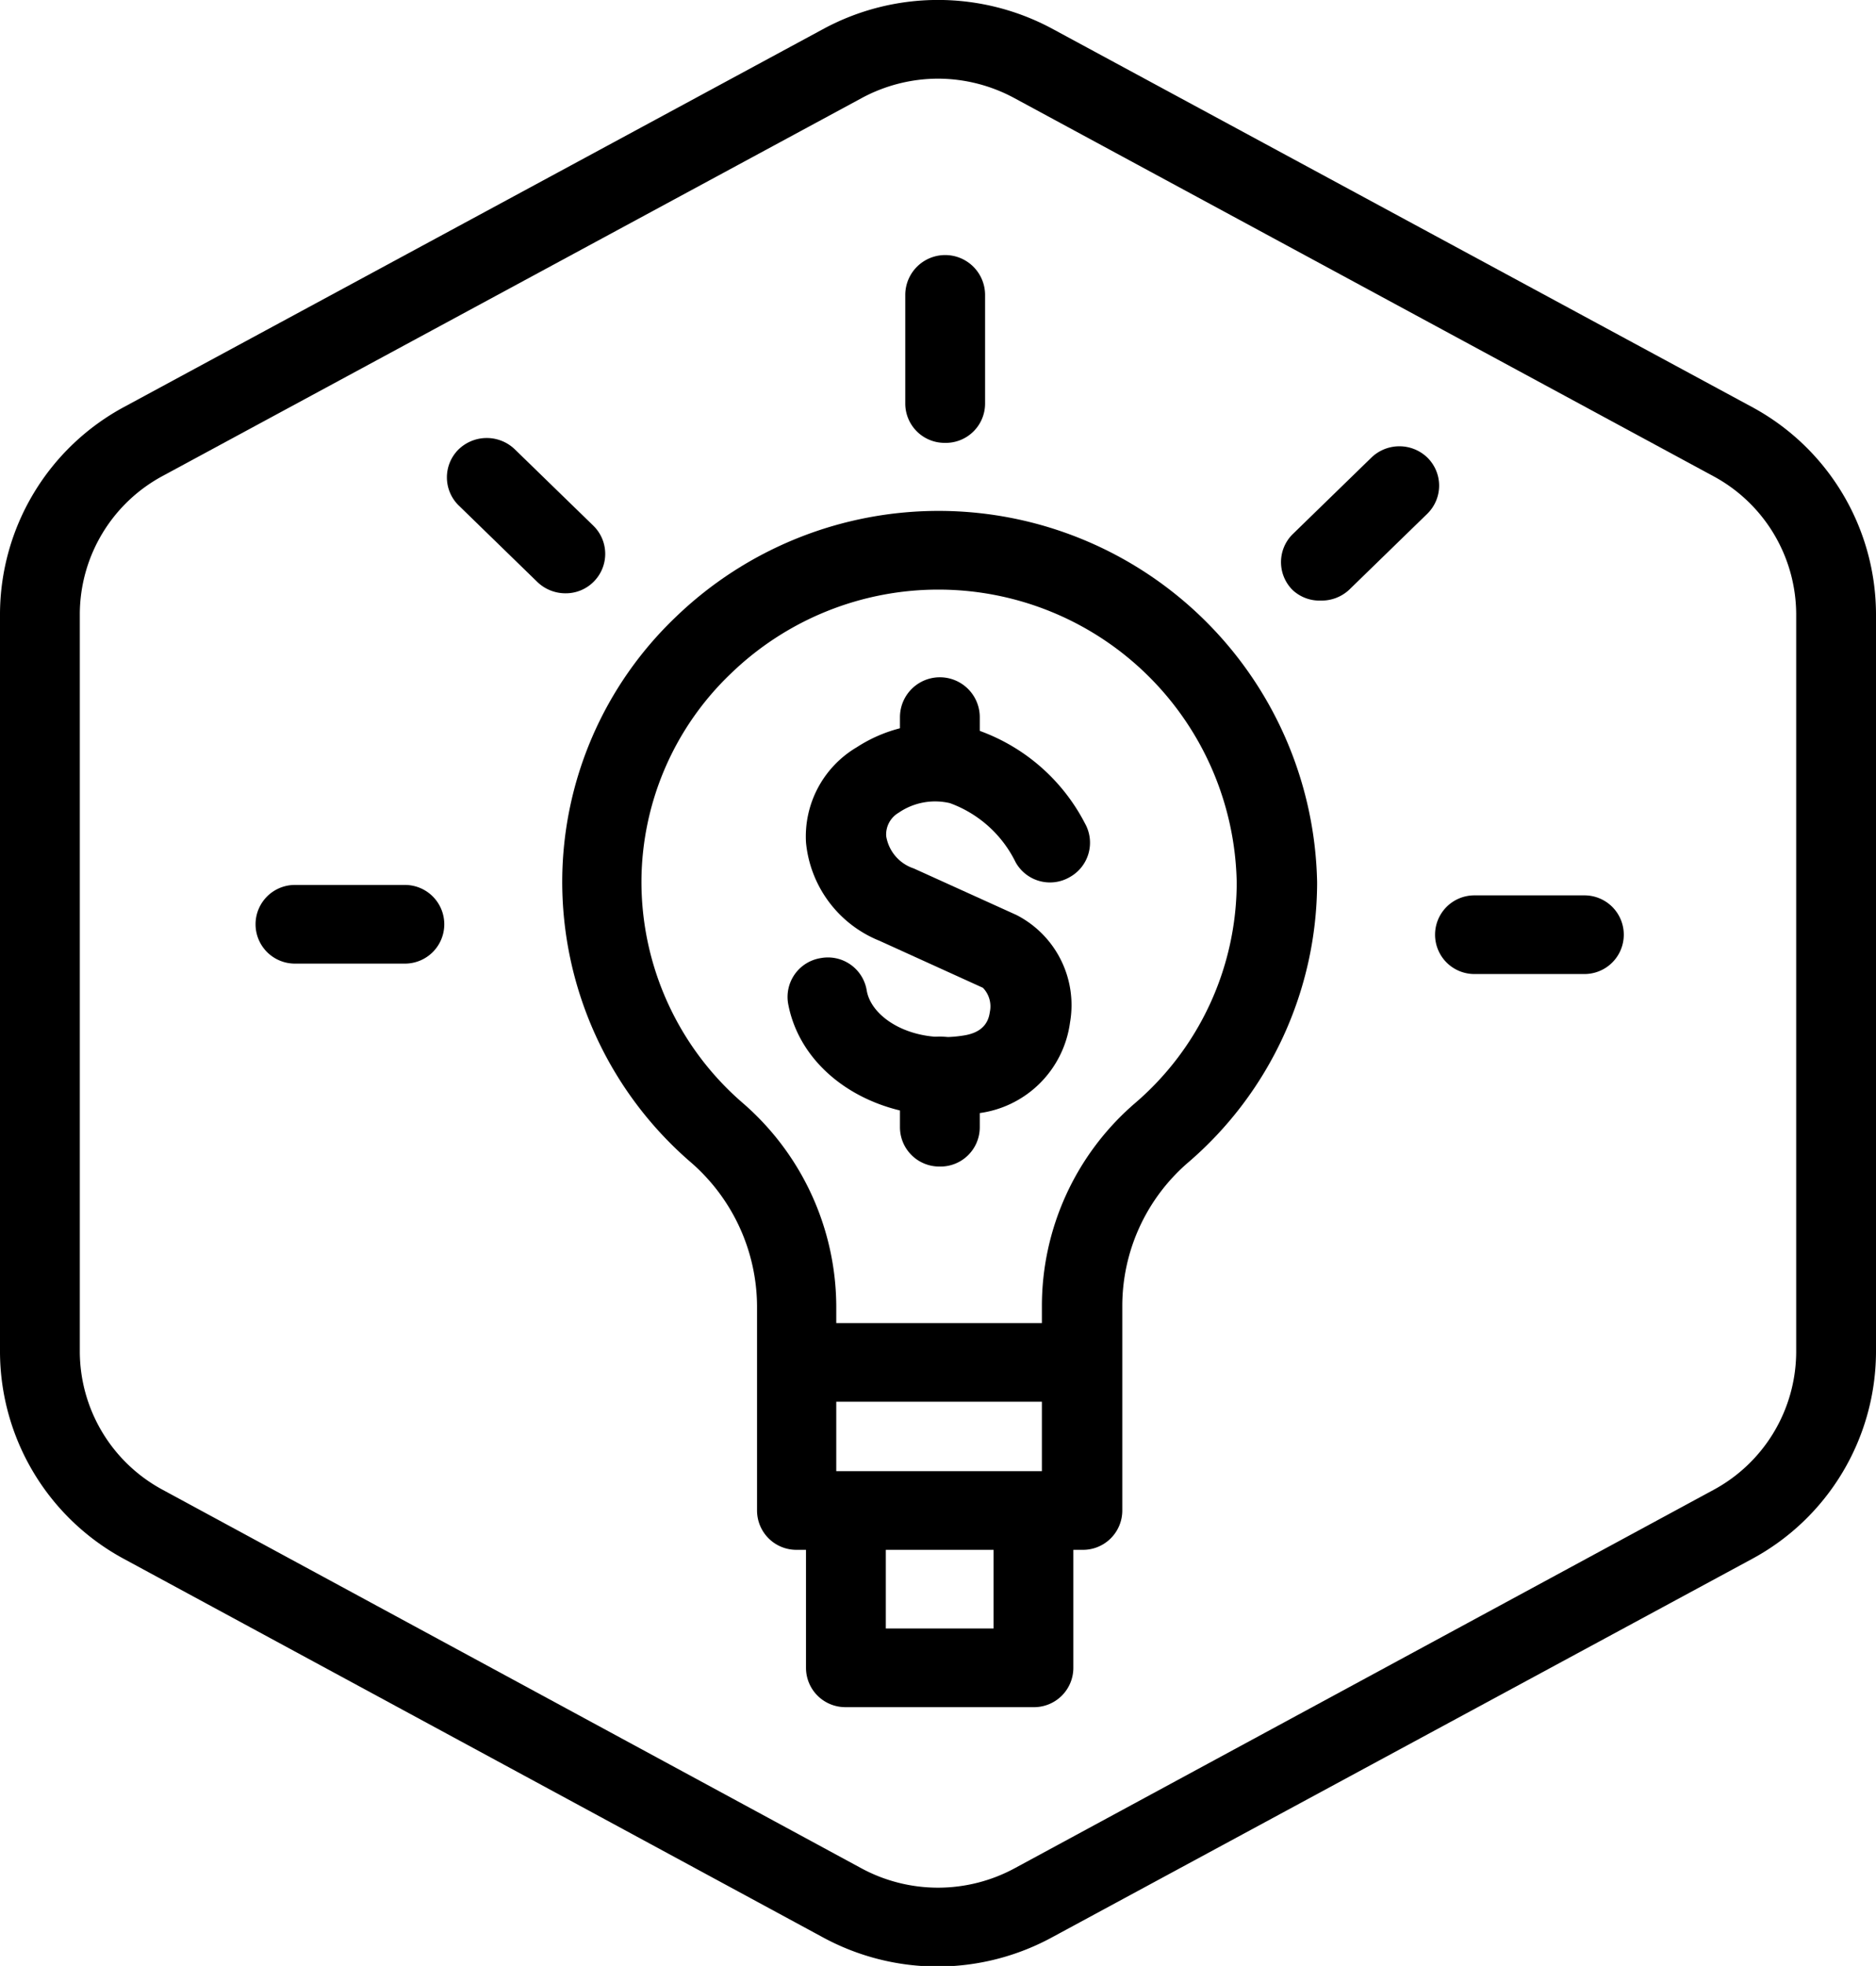
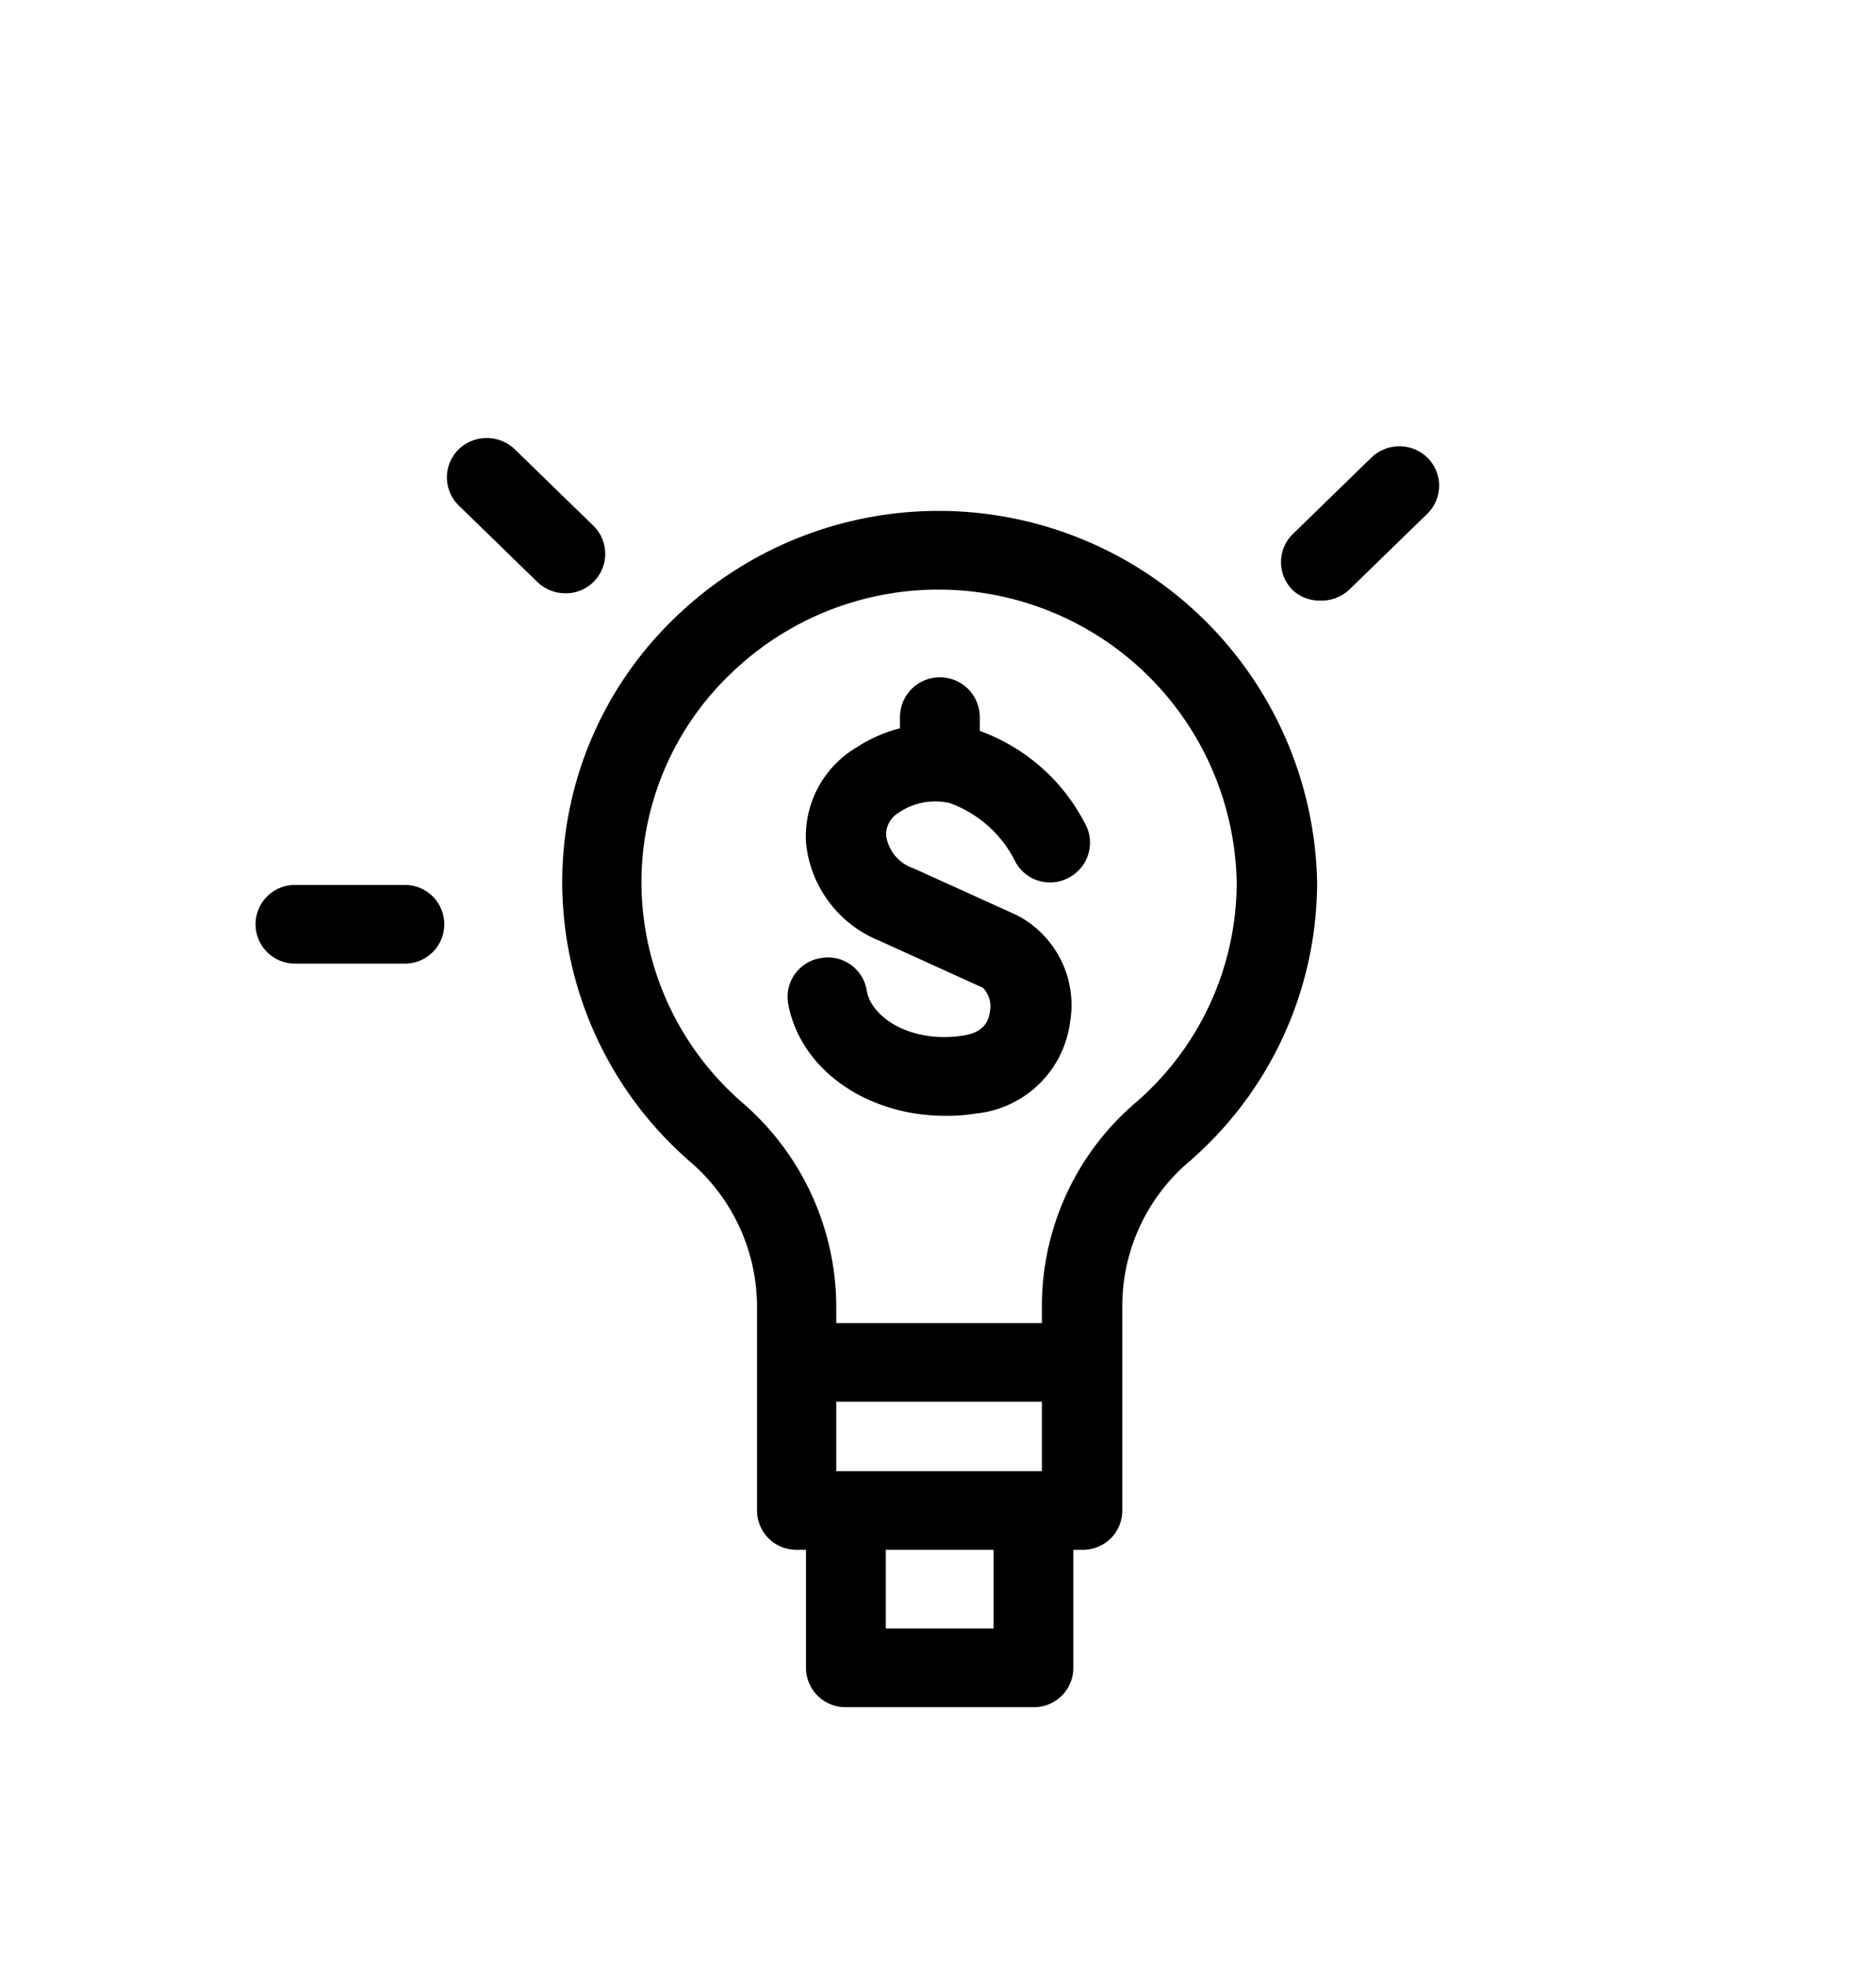
<svg xmlns="http://www.w3.org/2000/svg" viewBox="0 0 95.43 99.97">
  <g id="Layer_2" data-name="Layer 2">
    <g id="NEW_OPPORTUNITIES_ACCROSS_THE_VALUE_CHAIN" data-name="NEW OPPORTUNITIES ACCROSS THE VALUE CHAIN">
      <path d="M20.61,49H15a2,2,0,1,1,0-4h5.6a2,2,0,1,1,0,4Z" />
      <path d="M28.76,30.17a2.06,2.06,0,0,1-1.44-.59l-4-3.89a2,2,0,0,1,0-2.83,2.06,2.06,0,0,1,2.88,0l4,3.89a2,2,0,0,1,0,2.83A2,2,0,0,1,28.76,30.17Z" />
-       <path d="M48.05,22.52a2,2,0,0,1-2-2V15a2,2,0,0,1,4.06,0v5.51A2,2,0,0,1,48.05,22.52Z" />
      <path d="M67.18,30.54A2,2,0,0,1,65.75,30a2,2,0,0,1,0-2.83l4-3.89a2.05,2.05,0,0,1,2.87,0,2,2,0,0,1,0,2.83L68.62,30A2.06,2.06,0,0,1,67.18,30.54Z" />
-       <path d="M80.55,49.53H75a2,2,0,1,1,0-4h5.6a2,2,0,1,1,0,4Z" />
      <path d="M47.78,40.47a2,2,0,0,1-2-2v-2a2,2,0,0,1,4.06,0v2A2,2,0,0,1,47.78,40.47Z" />
-       <path d="M47.78,59.32a2,2,0,0,1-2-2V54.74a2,2,0,0,1,4.06,0v2.58A2,2,0,0,1,47.78,59.32Z" />
      <path d="M48.09,56.74c-4,0-7.38-2.35-8-5.71a2,2,0,0,1,1.66-2.31,2,2,0,0,1,2.34,1.65c.24,1.41,2.32,2.7,4.9,2.29.83-.12,1.27-.52,1.36-1.19A1.36,1.36,0,0,0,50,50.23l-5.26-2.39a6,6,0,0,1-3.74-5A5.27,5.27,0,0,1,43.58,38a7.43,7.43,0,0,1,5.76-1,9.77,9.77,0,0,1,5.85,4.87,2,2,0,0,1-.77,2.73,2,2,0,0,1-2.76-.76,6,6,0,0,0-3.34-3,3.28,3.28,0,0,0-2.61.49,1.28,1.28,0,0,0-.63,1.19,2.08,2.08,0,0,0,1.4,1.64l5.23,2.37A5.15,5.15,0,0,1,54.43,52a5.37,5.37,0,0,1-4.75,4.62A9.47,9.47,0,0,1,48.09,56.74Z" />
      <path d="M52.55,86.81H43a2,2,0,0,1-2-2V78.42a2,2,0,0,1,4.06,0v4.39h5.48V78.42a2,2,0,0,1,4.06,0v6.39A2,2,0,0,1,52.55,86.81Z" />
      <path d="M54.88,71.28H40.68a2,2,0,1,1,0-4h14.2a2,2,0,1,1,0,4Z" />
      <path d="M55.05,78.81H40.51a2,2,0,0,1-2-2V66.4a9.75,9.75,0,0,0-3.42-7.34,18.84,18.84,0,0,1-6.49-14.33,18.63,18.63,0,0,1,5.77-13.35A19.26,19.26,0,0,1,67,44.88a18.79,18.79,0,0,1-6.58,14.25,9.63,9.63,0,0,0-3.33,7.31V76.81A2,2,0,0,1,55.05,78.81Zm-12.51-4H53V66.44a13.61,13.61,0,0,1,4.71-10.32,14.8,14.8,0,0,0,5.2-11.24A15.18,15.18,0,0,0,37.19,34.24a14.68,14.68,0,0,0-4.56,10.52,14.86,14.86,0,0,0,5.12,11.3A13.75,13.75,0,0,1,42.54,66.4Z" />
-       <path d="M47.72,100a12.25,12.25,0,0,1-5.87-1.49L6.32,79.28A12,12,0,0,1,0,68.76V31.21A12,12,0,0,1,6.32,20.69L41.85,1.49a12.27,12.27,0,0,1,11.73,0l35.53,19.2a12,12,0,0,1,6.32,10.52V68.76a12,12,0,0,1-6.32,10.52L53.58,98.48A12.24,12.24,0,0,1,47.72,100Zm0-96a8.2,8.2,0,0,0-3.91,1L8.28,24.2a8,8,0,0,0-4.22,7V68.76a8,8,0,0,0,4.22,7L43.81,95a8.2,8.2,0,0,0,7.81,0L87.15,75.77a8,8,0,0,0,4.22-7V31.21a8,8,0,0,0-4.22-7L51.62,5A8.19,8.19,0,0,0,47.72,4Z" />
    </g>
  </g>
</svg>